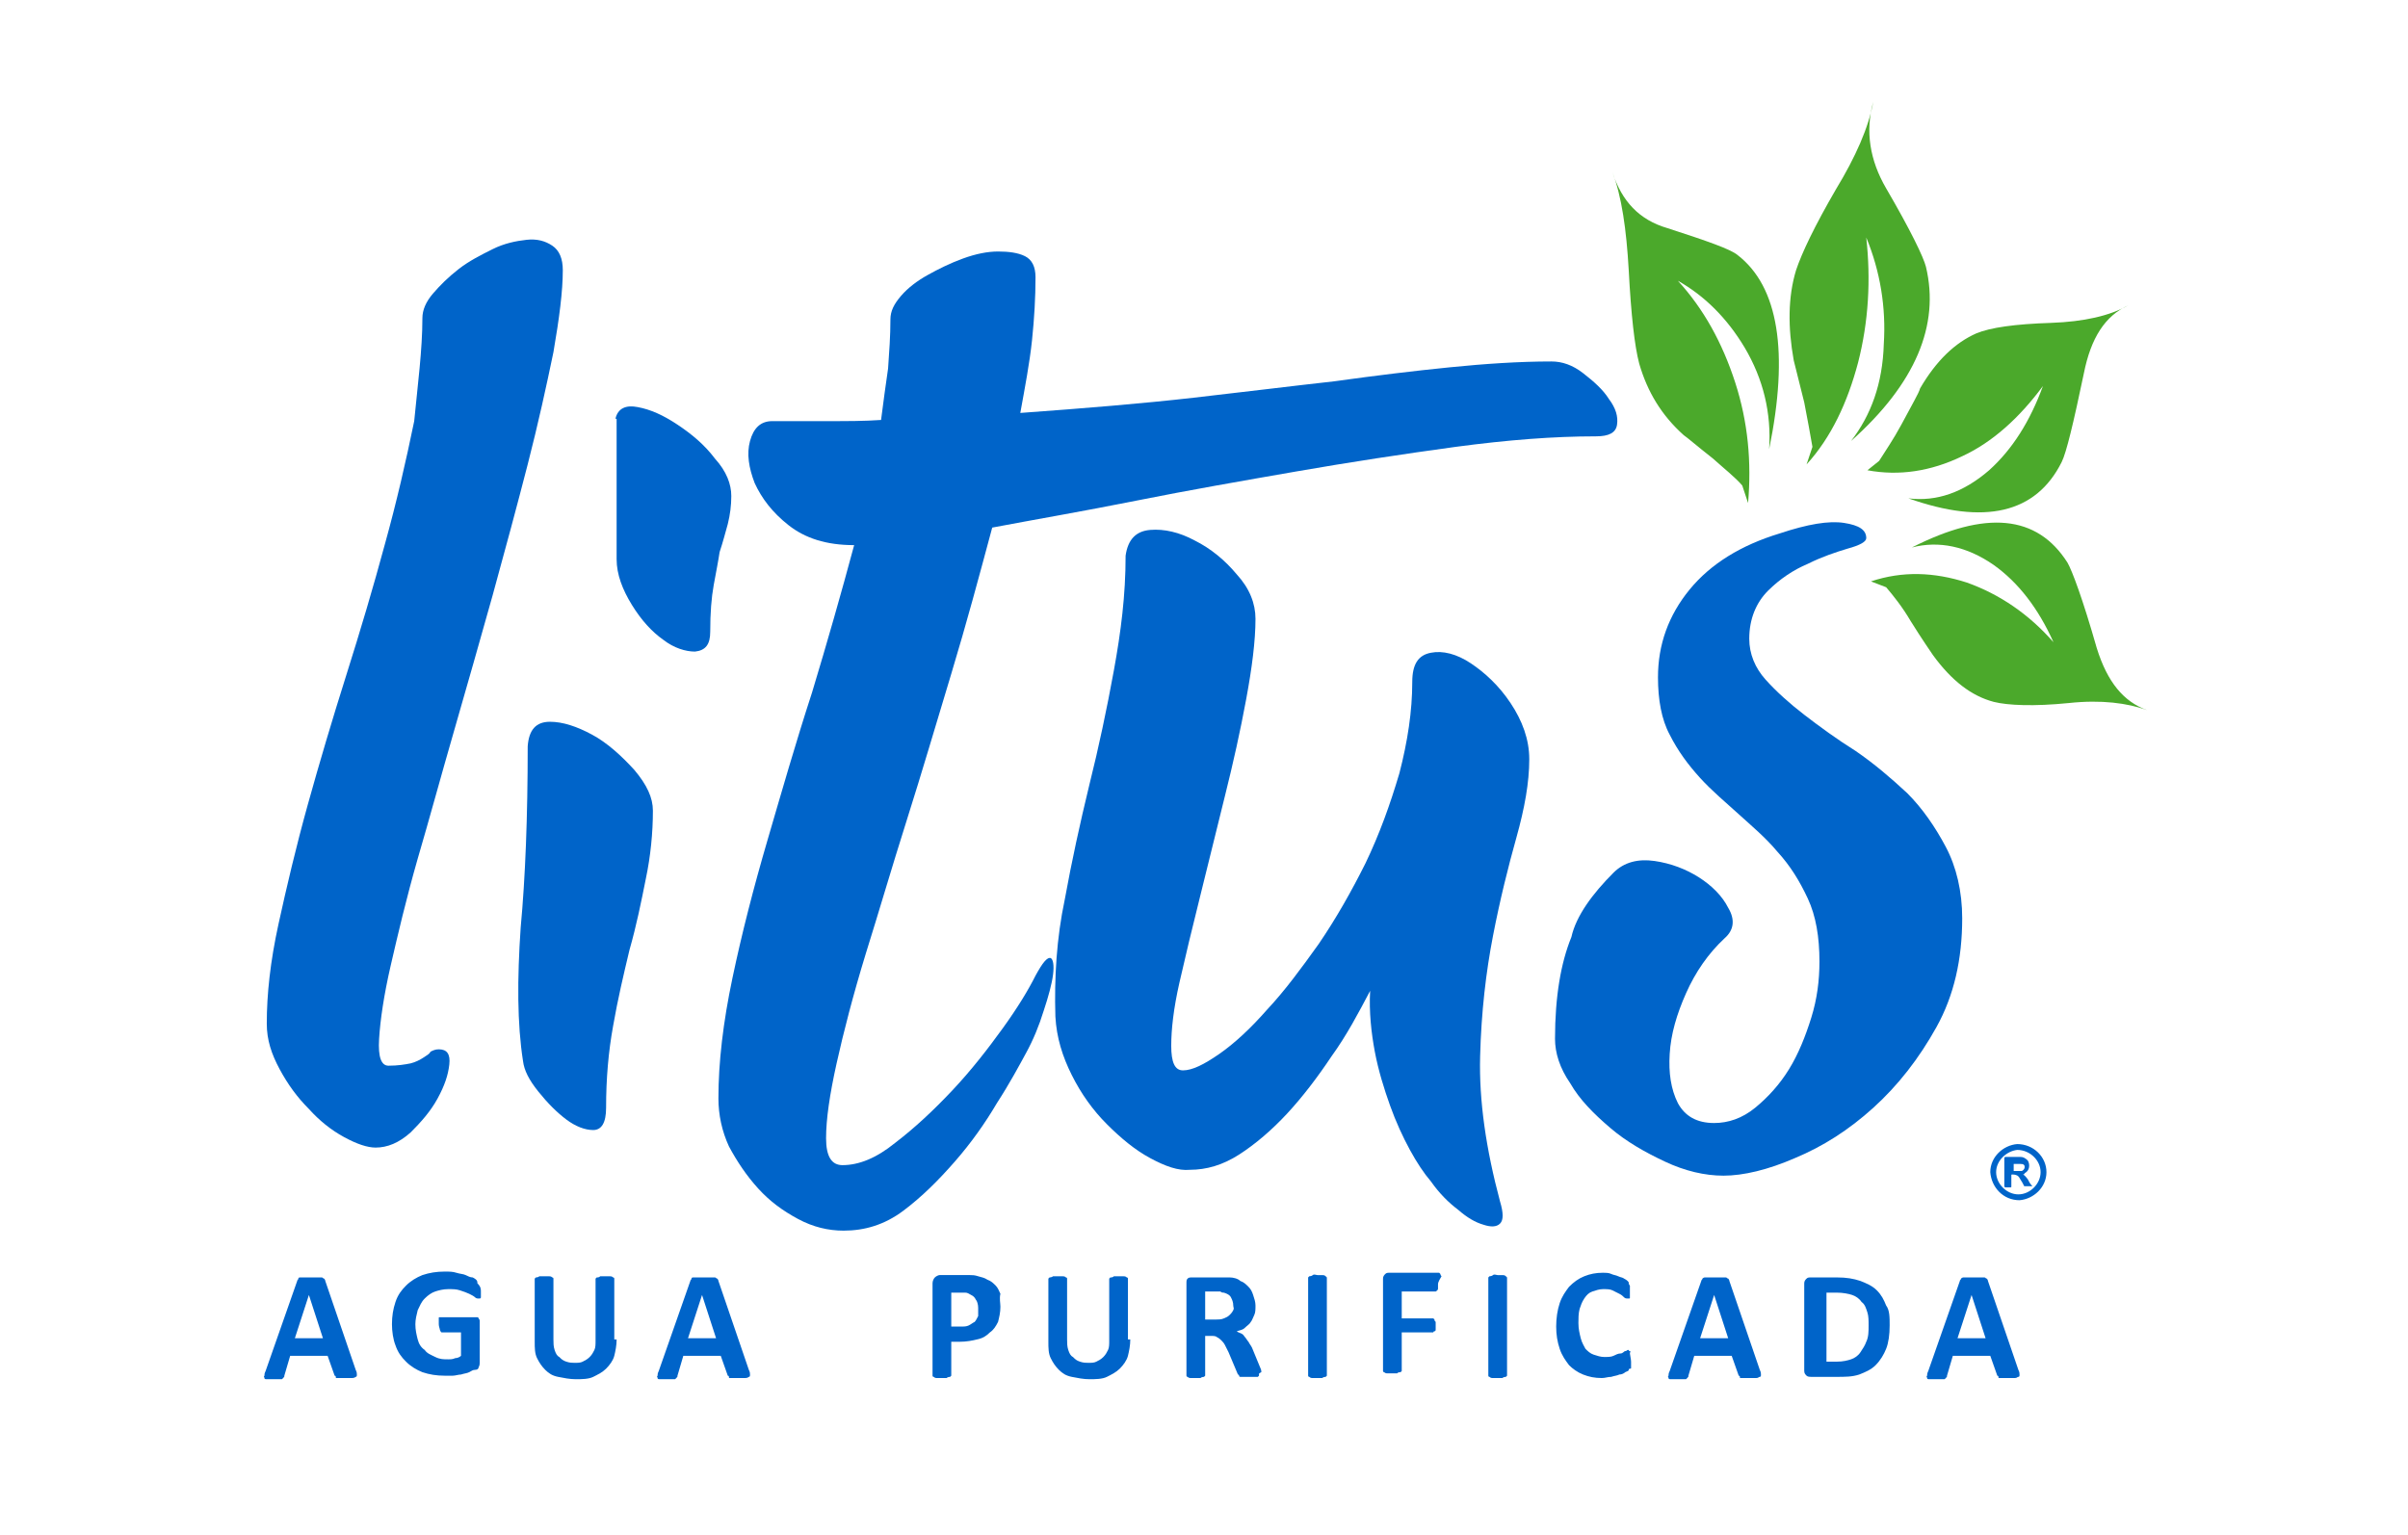
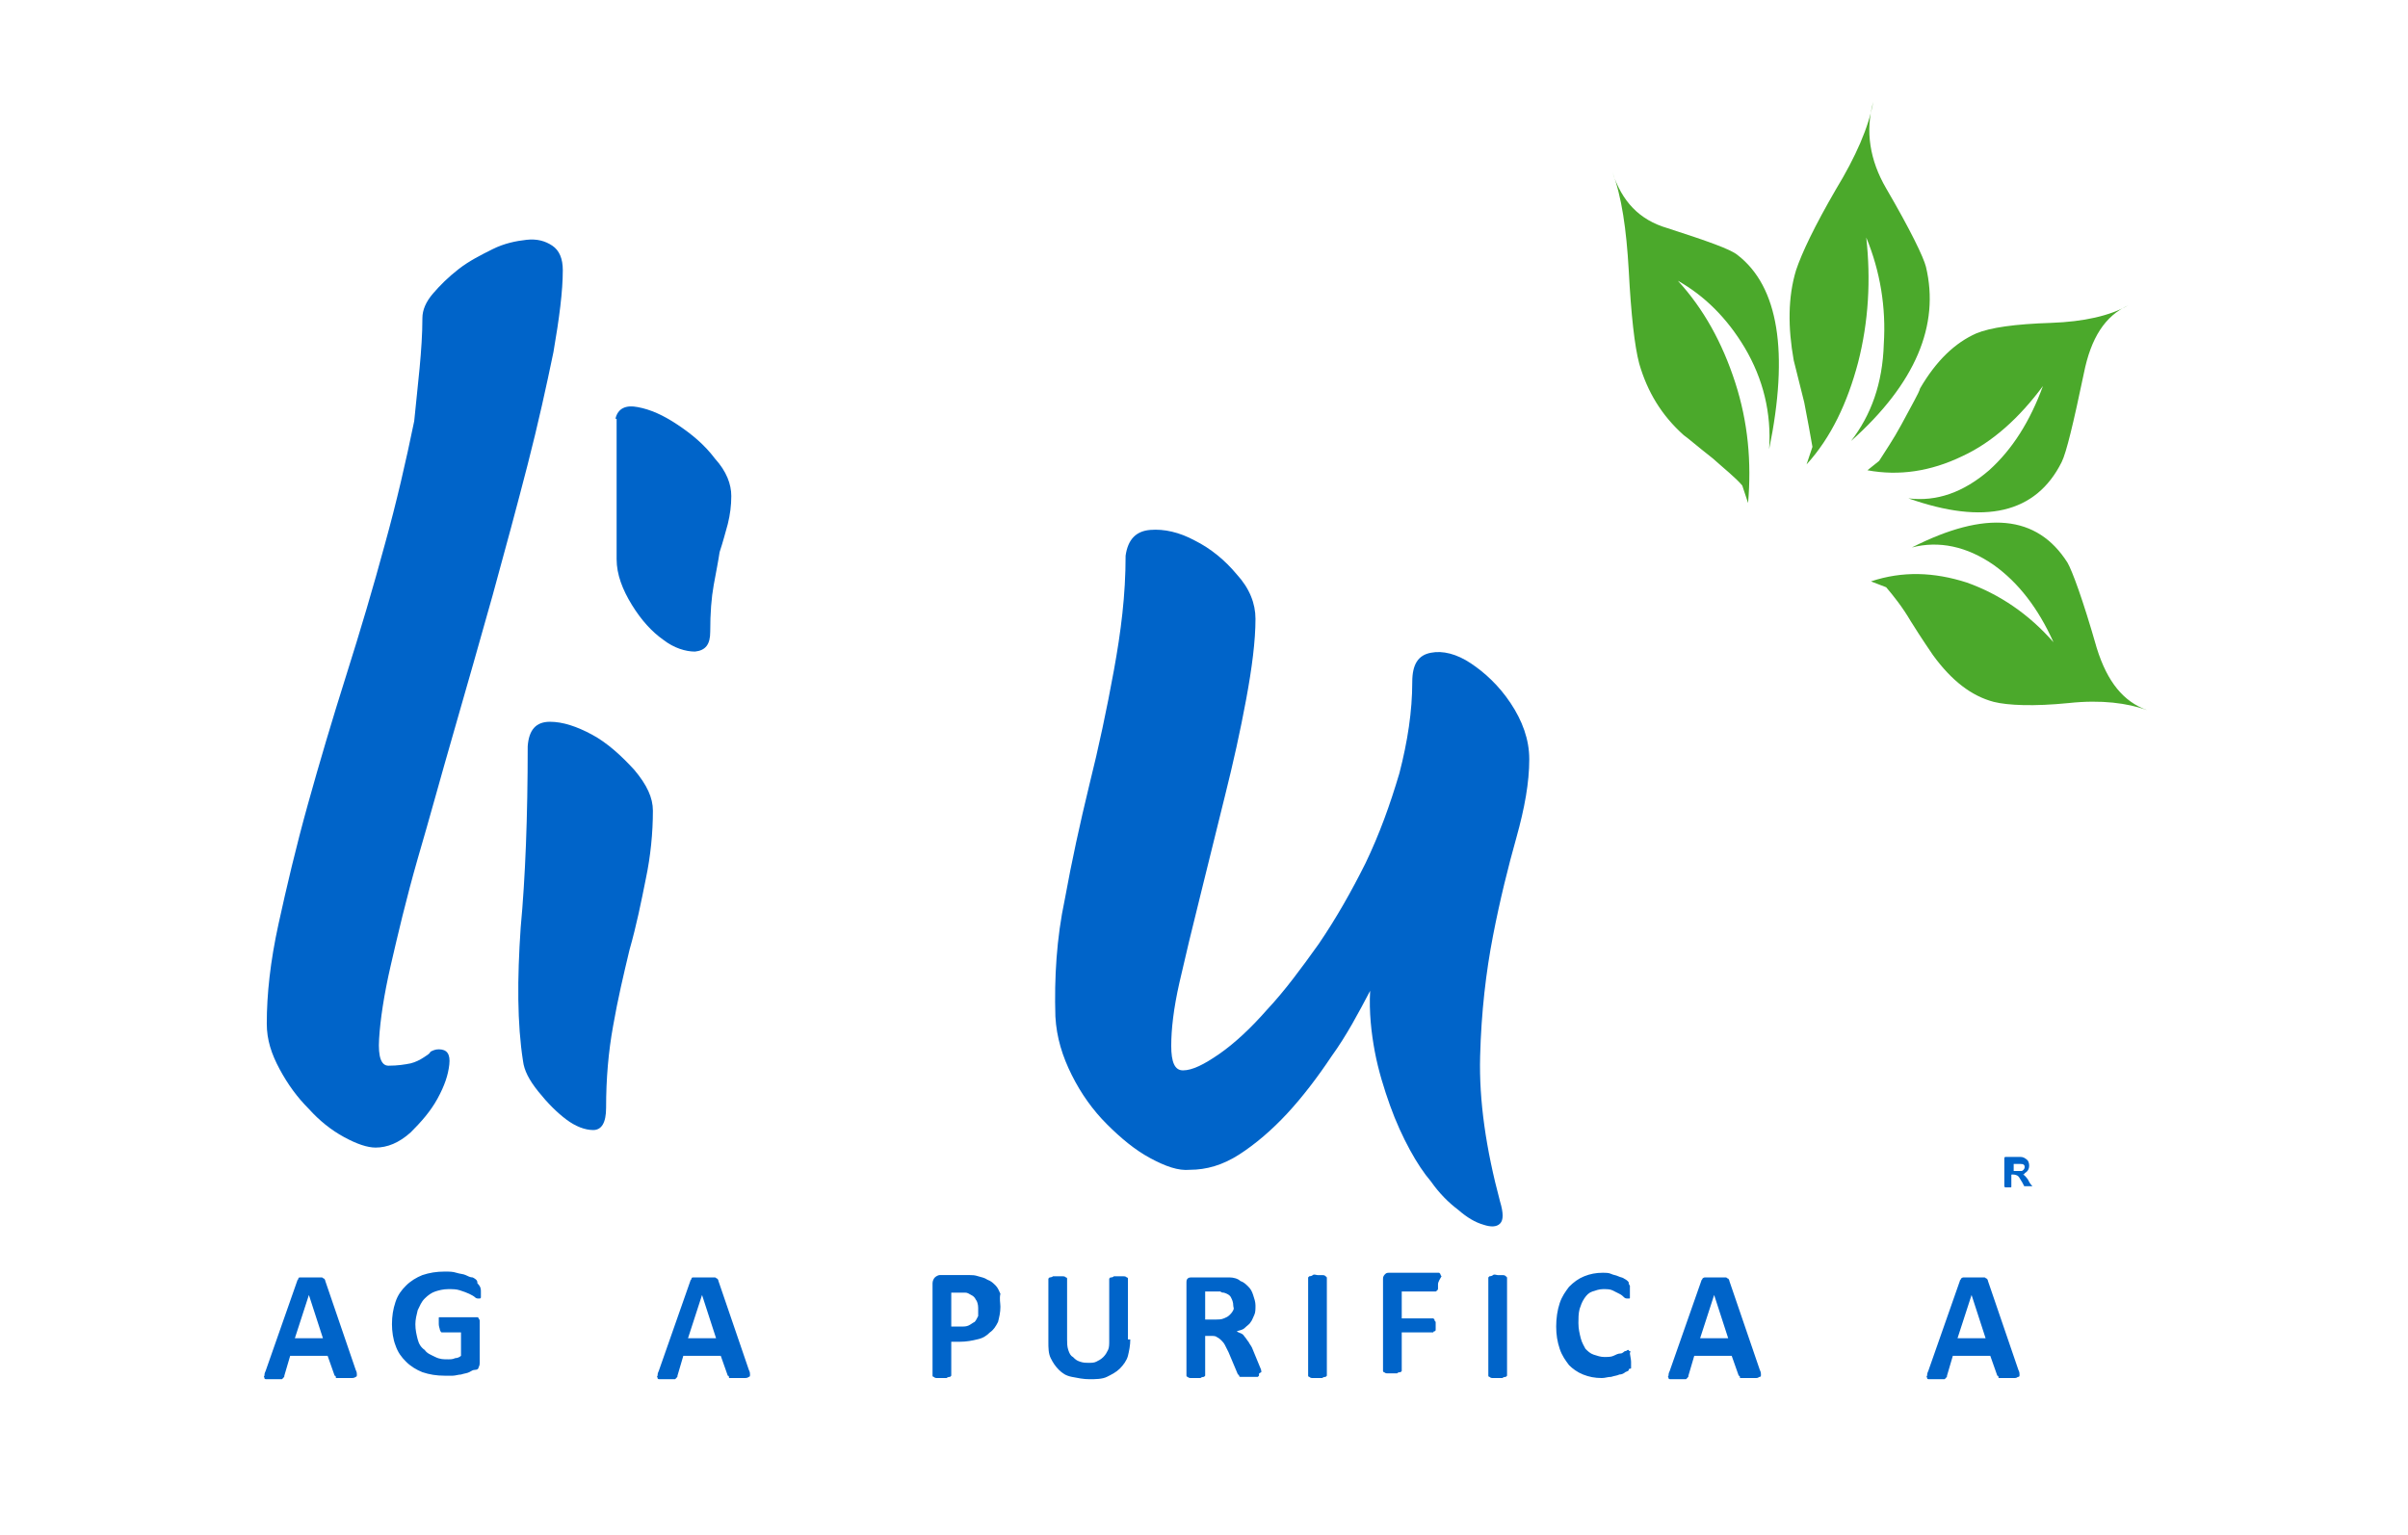
<svg xmlns="http://www.w3.org/2000/svg" id="Capa_1" x="0px" y="0px" viewBox="0 0 205.8 131.2" style="enable-background:new 0 0 205.8 131.2;" xml:space="preserve">
  <style type="text/css">	.st0{fill:#0064C9;}	.st1{fill:#4BA92B;}</style>
  <g>
    <g>
      <g>
        <g>
          <path class="st0" d="M36.1,27.2c0-0.7,0.3-1.4,0.9-2.1c0.6-0.7,1.3-1.4,2.2-2.1c0.9-0.7,1.9-1.2,2.9-1.7s2-0.7,2.9-0.8     s1.6,0.1,2.2,0.5c0.6,0.4,0.9,1.1,0.9,2.1c0,1.8-0.3,4.1-0.8,7c-0.6,2.9-1.3,6.1-2.2,9.6s-1.9,7.2-3,11.2     c-1.1,3.9-2.2,7.8-3.3,11.6c-1.1,3.8-2.1,7.5-3.1,10.9c-1,3.5-1.7,6.5-2.3,9.1c-0.6,2.6-0.9,4.7-1,6.3c-0.1,1.6,0.2,2.3,0.8,2.3     c0.8,0,1.4-0.1,1.9-0.2c0.4-0.1,0.8-0.3,1.1-0.5s0.5-0.3,0.6-0.5c0.2-0.1,0.4-0.2,0.7-0.2c0.7,0,1,0.4,0.9,1.3s-0.4,1.8-1,2.9     s-1.4,2-2.3,2.9c-1,0.9-2,1.3-3,1.3c-0.7,0-1.6-0.3-2.7-0.9s-2.1-1.4-3-2.4c-1-1-1.8-2.1-2.5-3.4s-1.1-2.5-1.1-3.9     c0-2.5,0.3-5.3,1-8.5s1.5-6.6,2.5-10.2c1-3.6,2.1-7.3,3.3-11.1c1.2-3.8,2.3-7.5,3.3-11.2c1-3.6,1.8-7.1,2.5-10.5     C35.7,32.9,36.1,29.9,36.1,27.2z" />
          <path class="st0" d="M45.1,63.8c0.1-1.4,0.7-2.1,1.9-2.1c1.1,0,2.3,0.4,3.6,1.1c1.3,0.7,2.5,1.8,3.6,3c1.1,1.3,1.6,2.4,1.6,3.5     c0,1.9-0.2,3.9-0.6,5.8c-0.4,2-0.8,4-1.4,6.1c-0.5,2.1-1,4.2-1.4,6.5c-0.4,2.2-0.6,4.5-0.6,7c0,1.3-0.4,1.9-1.1,1.9     c-0.7,0-1.5-0.3-2.3-0.9s-1.6-1.4-2.4-2.4c-0.8-1-1.2-1.8-1.3-2.6c-0.5-3.2-0.5-7-0.2-11.4C44.9,75,45.1,69.8,45.1,63.8z      M52.6,35.8c0.2-0.9,0.9-1.2,1.9-1c1.1,0.2,2.2,0.7,3.4,1.5s2.3,1.7,3.2,2.9c1,1.1,1.4,2.2,1.4,3.2c0,0.8-0.1,1.6-0.3,2.4     c-0.2,0.7-0.4,1.5-0.7,2.4c-0.1,0.7-0.3,1.7-0.5,2.8s-0.3,2.4-0.3,4c0,1.1-0.4,1.6-1.3,1.7c-0.8,0-1.8-0.3-2.7-1     c-1-0.7-1.9-1.7-2.7-3s-1.3-2.6-1.3-3.9v-12H52.6z" />
-           <path class="st0" d="M66,36c1.6,0,3.2,0,4.8,0c1.6,0,3.1,0,4.5-0.1c0.2-1.6,0.4-3,0.6-4.4c0.1-1.4,0.2-2.8,0.2-4.2     c0-0.7,0.3-1.3,0.9-2s1.4-1.3,2.3-1.8s1.9-1,3-1.4s2.1-0.6,3-0.6s1.7,0.1,2.3,0.4c0.6,0.3,0.9,0.9,0.9,1.8     c0,1.7-0.1,3.5-0.3,5.4c-0.2,1.9-0.6,4-1,6.2c5.5-0.4,10.4-0.8,14.8-1.3s8.4-1,12-1.4c3.6-0.5,6.9-0.9,9.9-1.2     c3-0.3,5.9-0.5,8.7-0.5c0.9,0,1.8,0.3,2.7,1s1.7,1.4,2.2,2.2c0.6,0.8,0.8,1.5,0.7,2.2s-0.7,1-1.8,1c-3.6,0-7.5,0.3-12,0.9     c-4.4,0.6-9,1.3-13.6,2.1s-9.2,1.6-13.7,2.5s-8.6,1.6-12.3,2.3c-1.1,4.1-2.2,8.2-3.5,12.5s-2.5,8.4-3.8,12.5     c-1.3,4.1-2.4,7.9-3.5,11.4c-1.1,3.6-1.9,6.7-2.5,9.4c-0.6,2.7-0.9,4.8-0.9,6.4s0.5,2.3,1.4,2.3c1.4,0,2.9-0.6,4.5-1.9     c1.7-1.3,3.3-2.8,4.9-4.5s3-3.5,4.3-5.3s2.2-3.3,2.8-4.5c0.6-1.1,1-1.6,1.3-1.5c0.2,0.1,0.3,0.6,0.2,1.4     c-0.1,0.8-0.4,1.9-0.8,3.1c-0.4,1.3-0.9,2.5-1.5,3.6s-1.4,2.6-2.5,4.3c-1,1.7-2.2,3.4-3.6,5s-2.8,3-4.4,4.2s-3.3,1.7-5.1,1.7     c-1.3,0-2.6-0.3-3.9-1c-1.3-0.7-2.4-1.5-3.4-2.6c-1-1.1-1.8-2.3-2.5-3.6c-0.6-1.3-0.9-2.7-0.9-4.1c0-3.1,0.4-6.5,1.2-10.3     s1.8-7.7,3-11.8c1.2-4.1,2.4-8.3,3.8-12.6c1.3-4.3,2.5-8.5,3.6-12.6c-2.4,0-4.2-0.6-5.6-1.7c-1.4-1.1-2.3-2.3-2.9-3.6     c-0.5-1.3-0.7-2.5-0.4-3.6C64.4,36.6,65,36,66,36z" />
          <path class="st0" d="M96.2,47.5c0.2-1.4,0.9-2.1,2.1-2.2c1.2-0.1,2.5,0.2,3.8,0.9c1.4,0.7,2.6,1.7,3.6,2.9     c1.1,1.2,1.6,2.5,1.6,3.8c0,1.9-0.3,4.2-0.8,6.9s-1.1,5.4-1.8,8.2c-0.7,2.8-1.4,5.7-2.1,8.5s-1.3,5.3-1.8,7.5s-0.7,4-0.7,5.4     s0.3,2.1,1,2.1c0.8,0,1.8-0.5,3.1-1.4c1.3-0.9,2.7-2.2,4.1-3.8c1.5-1.6,2.9-3.5,4.4-5.6c1.5-2.2,2.8-4.5,4-6.9     c1.2-2.5,2.1-5,2.9-7.7c0.7-2.7,1.1-5.3,1.1-7.8c0-1.5,0.5-2.3,1.6-2.5c1-0.2,2.2,0.1,3.4,0.9c1.2,0.8,2.4,1.9,3.4,3.4     s1.6,3.1,1.6,4.8c0,2-0.4,4.2-1.1,6.7s-1.4,5.3-2,8.4s-1,6.5-1.1,10.3s0.5,7.9,1.7,12.4c0.3,1,0.3,1.6,0,1.9s-0.8,0.3-1.4,0.1     c-0.7-0.2-1.4-0.6-2.2-1.3c-0.8-0.6-1.6-1.4-2.3-2.4c-0.6-0.7-1.2-1.6-1.8-2.7c-0.6-1.1-1.2-2.4-1.7-3.8s-1-3-1.3-4.6     s-0.5-3.4-0.4-5.2c-1,1.9-2,3.8-3.3,5.6c-1.2,1.8-2.5,3.5-3.8,4.9s-2.7,2.6-4.1,3.5s-2.8,1.3-4.2,1.3c-1,0.1-2.1-0.3-3.4-1     s-2.5-1.7-3.7-2.9c-1.2-1.2-2.2-2.6-3-4.2s-1.3-3.2-1.4-5c-0.1-3.3,0.1-6.7,0.8-10c0.6-3.3,1.3-6.5,2.1-9.8     c0.8-3.2,1.5-6.5,2.1-9.8S96.2,50.9,96.2,47.5z" />
-           <path class="st0" d="M137.9,74.6c0.9-0.9,2.1-1.2,3.5-1s2.7,0.7,3.8,1.4c1.1,0.7,2,1.6,2.5,2.6c0.6,1,0.5,1.9-0.3,2.6     c-1.4,1.3-2.5,2.9-3.3,4.7c-0.8,1.8-1.3,3.5-1.4,5.2c-0.1,1.6,0.1,3,0.7,4.2c0.6,1.1,1.6,1.7,3.1,1.7c1.2,0,2.4-0.4,3.5-1.3     s2.1-2,2.9-3.3c0.8-1.3,1.4-2.8,1.9-4.4s0.7-3.2,0.7-4.8c0-2.1-0.3-3.9-1-5.4s-1.5-2.8-2.6-4c-1-1.2-2.2-2.2-3.3-3.2     s-2.3-2-3.3-3.1s-1.9-2.3-2.6-3.7c-0.7-1.3-1-3-1-4.9c0-2.8,0.9-5.3,2.7-7.5s4.4-3.8,7.7-4.8c2.4-0.8,4.2-1.1,5.5-0.9     c1.3,0.2,1.9,0.6,1.9,1.3c0,0.3-0.5,0.6-1.6,0.9c-1,0.3-2.2,0.7-3.4,1.3c-1.2,0.5-2.4,1.3-3.4,2.3s-1.6,2.4-1.6,4.1     c0,1.3,0.5,2.5,1.4,3.5s2,2,3.3,3s2.8,2.1,4.4,3.1c1.6,1.1,3,2.3,4.4,3.6c1.3,1.3,2.4,2.9,3.3,4.6c0.9,1.7,1.4,3.8,1.4,6.1     c0,3.5-0.7,6.6-2.2,9.3c-1.5,2.7-3.3,5-5.4,6.9c-2.1,1.9-4.3,3.3-6.7,4.3c-2.3,1-4.4,1.5-6.1,1.5c-1.6,0-3.3-0.4-5-1.2     c-1.7-0.8-3.3-1.7-4.7-2.9c-1.4-1.2-2.6-2.4-3.4-3.8c-0.9-1.3-1.3-2.6-1.3-3.8c0-3.6,0.5-6.5,1.4-8.7     C134.7,78.3,136.1,76.4,137.9,74.6z" />
        </g>
        <g>
          <path class="st1" d="M148.9,41.5c-0.6-0.7-1.5-1.4-2.5-2.3c-1.4-1.1-2.2-1.8-2.5-2c-1.9-1.7-3.1-3.7-3.8-6.1     c-0.4-1.5-0.7-4.2-0.9-8c-0.2-3.5-0.6-6.3-1.4-8.4c0.8,2.5,2.3,4.1,4.7,4.8c3.4,1.1,5.4,1.8,6,2.3c3.5,2.7,4.4,8.3,2.7,16.6     c0.2-3.1-0.5-6-2.1-8.7c-1.5-2.5-3.4-4.4-5.7-5.7c2.2,2.4,3.8,5.3,4.9,8.7c1.1,3.4,1.4,6.8,1.1,10.3L148.9,41.5z M154.9,38.2     c-0.2-1.1-0.4-2.3-0.7-3.8c-0.5-2-0.8-3.2-0.9-3.6c-0.5-2.8-0.5-5.4,0.2-7.7c0.5-1.5,1.6-3.8,3.4-6.9c1.7-2.8,2.8-5.3,3.2-7.5     c-0.7,2.5-0.3,5,1.1,7.4c2.1,3.6,3.2,5.9,3.4,6.7c1.2,5-0.9,10-6.4,14.9c1.7-2.2,2.7-4.9,2.8-8.3c0.2-3.1-0.3-6.2-1.5-9.1     c0.4,3.6,0.2,7.2-0.7,10.7c-0.9,3.4-2.3,6.4-4.4,8.7L154.9,38.2z M160.6,39.4c0.5-0.8,1.2-1.8,1.9-3.1c0.9-1.7,1.5-2.7,1.6-3.1     c1.4-2.4,3-3.9,4.8-4.7c1.2-0.5,3.3-0.8,6.4-0.9c2.8-0.1,5-0.6,6.6-1.5c-2,0.9-3.2,2.8-3.8,5.8c-0.9,4.3-1.5,6.8-1.9,7.6     c-2.2,4.4-6.6,5.4-13.1,3.1c2.4,0.3,4.7-0.5,6.9-2.4c2-1.8,3.5-4.2,4.6-7.2c-2,2.7-4.3,4.8-6.9,6c-2.7,1.3-5.4,1.7-8.1,1.2     L160.6,39.4z M161.2,50.2c0.6,0.7,1.4,1.7,2.1,2.9c1,1.6,1.7,2.6,1.9,2.9c1.6,2.2,3.3,3.5,5.2,4c1.2,0.3,3.4,0.4,6.4,0.1     c2.8-0.3,5,0,6.7,0.6c-2-0.7-3.4-2.4-4.3-5.3c-1.2-4.2-2.1-6.6-2.5-7.3c-2.6-4.1-7-4.5-13.3-1.3c2.3-0.6,4.7-0.1,7,1.5     c2.1,1.5,3.8,3.7,5.1,6.6c-2.1-2.4-4.6-4.1-7.4-5.1c-2.8-0.9-5.5-1-8.2-0.1L161.2,50.2z" />
        </g>
      </g>
    </g>
    <g>
-       <path class="st0" d="M174.9,100.2c0,1.3-1.1,2.3-2.3,2.4c-1.4,0-2.4-1.1-2.5-2.4c0-1.3,1.1-2.3,2.3-2.4   C173.8,97.8,174.9,98.9,174.9,100.2z M170.6,100.2c0,1,0.9,1.9,1.9,1.9c1,0,1.9-0.9,1.9-1.9c0-1-0.9-1.9-2-1.9   C171.5,98.4,170.6,99.2,170.6,100.2z" />
      <path class="st0" d="M172.9,100.4C172.9,100.4,172.9,100.4,172.9,100.4c0.2,0.1,0.3,0.3,0.4,0.4c0.1,0.2,0.2,0.4,0.4,0.6   c0,0,0,0,0,0c0,0,0,0-0.1,0c-0.2,0-0.3,0-0.5,0c0,0-0.1,0-0.1,0c-0.1-0.2-0.2-0.4-0.4-0.7c-0.1-0.2-0.3-0.3-0.6-0.3   c-0.1,0-0.1,0-0.1,0.1c0,0.3,0,0.6,0,0.9c0,0.1,0,0.1-0.1,0.1c-0.1,0-0.3,0-0.4,0c0,0-0.1,0-0.1-0.1c0-0.8,0-1.6,0-2.4   c0,0,0-0.1,0.1-0.1c0.4,0,0.9,0,1.3,0c0.2,0,0.4,0.1,0.6,0.3c0.2,0.3,0.2,0.9-0.3,1.1C173.1,100.3,173,100.4,172.9,100.4z    M172.4,100.1c0.1,0,0.2,0,0.4,0c0.2-0.1,0.3-0.3,0.2-0.5c-0.1-0.1-0.2-0.1-0.3-0.1c-0.2,0-0.4,0-0.6,0c0,0,0,0,0,0   c0,0.2,0,0.4,0,0.6c0,0,0,0,0,0C172.2,100.1,172.3,100.1,172.4,100.1z" />
    </g>
    <g>
      <path class="st0" d="M30.4,117.1c0.1,0.2,0.1,0.3,0.1,0.4s0,0.2-0.1,0.2c0,0-0.1,0.1-0.3,0.1c-0.1,0-0.3,0-0.5,0   c-0.2,0-0.4,0-0.5,0s-0.2,0-0.3,0c-0.1,0-0.1,0-0.1-0.1c0,0,0-0.1-0.1-0.1l-0.6-1.7h-3.2l-0.5,1.7c0,0.1,0,0.1-0.1,0.2   c0,0-0.1,0.1-0.1,0.1s-0.2,0-0.3,0c-0.1,0-0.3,0-0.5,0c-0.2,0-0.4,0-0.5,0c-0.1,0-0.2,0-0.2-0.1c0-0.1-0.1-0.1,0-0.2   c0-0.1,0-0.2,0.1-0.4l2.7-7.7c0-0.1,0.1-0.1,0.1-0.2s0.1-0.1,0.2-0.1c0.1,0,0.2,0,0.3,0s0.3,0,0.5,0c0.3,0,0.5,0,0.6,0   s0.3,0,0.4,0s0.1,0.1,0.2,0.1c0,0,0.1,0.1,0.1,0.2L30.4,117.1z M26.4,110.7L26.4,110.7l-1.2,3.7h2.4L26.4,110.7z" />
      <path class="st0" d="M41.1,110.4c0,0.1,0,0.2,0,0.3c0,0.1,0,0.2,0,0.2s0,0.1-0.1,0.1s-0.1,0-0.1,0c-0.1,0-0.2,0-0.3-0.1   s-0.3-0.2-0.5-0.3c-0.2-0.1-0.5-0.2-0.8-0.3c-0.3-0.1-0.6-0.1-1-0.1c-0.4,0-0.8,0.1-1.1,0.2s-0.6,0.3-0.9,0.6s-0.4,0.6-0.6,1   c-0.1,0.4-0.2,0.8-0.2,1.2c0,0.5,0.1,0.9,0.2,1.3c0.1,0.4,0.3,0.7,0.6,0.9c0.2,0.3,0.5,0.4,0.9,0.6s0.7,0.2,1.1,0.2   c0.2,0,0.4,0,0.6-0.1c0.2,0,0.4-0.1,0.5-0.2v-2h-1.6c-0.1,0-0.1,0-0.2-0.2c0-0.1-0.1-0.3-0.1-0.5c0-0.1,0-0.2,0-0.3   c0-0.1,0-0.2,0-0.2c0-0.1,0-0.1,0.1-0.1c0,0,0.1,0,0.1,0h2.9c0.1,0,0.1,0,0.2,0s0.1,0.1,0.1,0.1c0,0,0.1,0.1,0.1,0.2   c0,0.1,0,0.1,0,0.2v3.4c0,0.1,0,0.2-0.1,0.4c0,0.1-0.1,0.2-0.3,0.2s-0.3,0.1-0.5,0.2s-0.4,0.1-0.7,0.2c-0.2,0-0.5,0.1-0.7,0.1   c-0.2,0-0.5,0-0.7,0c-0.7,0-1.3-0.1-1.9-0.3c-0.5-0.2-1-0.5-1.4-0.9s-0.7-0.8-0.9-1.4c-0.2-0.5-0.3-1.2-0.3-1.8   c0-0.7,0.1-1.3,0.3-1.9c0.2-0.6,0.5-1,0.9-1.4c0.4-0.4,0.9-0.7,1.4-0.9c0.6-0.2,1.2-0.3,1.9-0.3c0.4,0,0.7,0,1,0.1   c0.3,0.1,0.6,0.1,0.8,0.2s0.4,0.2,0.6,0.2c0.2,0.1,0.3,0.2,0.3,0.2c0.1,0.1,0.1,0.2,0.1,0.3C41.1,110,41.1,110.2,41.1,110.4z" />
-       <path class="st0" d="M52.7,114.5c0,0.5-0.1,1-0.2,1.4s-0.4,0.8-0.7,1.1c-0.3,0.3-0.7,0.5-1.1,0.7s-1,0.2-1.5,0.2   c-0.5,0-1-0.1-1.5-0.2s-0.8-0.3-1.1-0.6c-0.3-0.3-0.5-0.6-0.7-1c-0.2-0.4-0.2-0.9-0.2-1.4v-5.3c0,0,0-0.1,0-0.1   c0,0,0.1-0.1,0.1-0.1s0.2,0,0.3-0.1c0.1,0,0.3,0,0.4,0c0.2,0,0.3,0,0.4,0c0.1,0,0.2,0,0.3,0.1c0.1,0,0.1,0.1,0.1,0.1   c0,0,0,0.1,0,0.1v5.1c0,0.3,0,0.6,0.1,0.9s0.2,0.5,0.4,0.6c0.2,0.2,0.3,0.3,0.6,0.4s0.5,0.1,0.7,0.1c0.3,0,0.5,0,0.7-0.1   c0.2-0.1,0.4-0.2,0.6-0.4c0.2-0.2,0.3-0.4,0.4-0.6c0.1-0.2,0.1-0.5,0.1-0.8v-5.2c0,0,0-0.1,0-0.1c0,0,0.1-0.1,0.1-0.1   c0.1,0,0.2,0,0.3-0.1c0.1,0,0.3,0,0.4,0c0.2,0,0.3,0,0.4,0c0.1,0,0.2,0,0.3,0.1c0.1,0,0.1,0.1,0.1,0.1c0,0,0,0.1,0,0.1V114.5z" />
      <path class="st0" d="M64,117.1c0.1,0.2,0.1,0.3,0.1,0.4s0,0.2-0.1,0.2c0,0-0.1,0.1-0.3,0.1c-0.1,0-0.3,0-0.5,0c-0.2,0-0.4,0-0.5,0   s-0.2,0-0.3,0c-0.1,0-0.1,0-0.1-0.1c0,0,0-0.1-0.1-0.1l-0.6-1.7h-3.2l-0.5,1.7c0,0.1,0,0.1-0.1,0.2c0,0-0.1,0.1-0.1,0.1   s-0.2,0-0.3,0c-0.1,0-0.3,0-0.5,0c-0.2,0-0.4,0-0.5,0c-0.1,0-0.2,0-0.2-0.1c0-0.1-0.1-0.1,0-0.2c0-0.1,0-0.2,0.1-0.4l2.7-7.7   c0-0.1,0.1-0.1,0.1-0.2s0.1-0.1,0.2-0.1c0.1,0,0.2,0,0.3,0s0.3,0,0.5,0c0.3,0,0.5,0,0.6,0s0.3,0,0.4,0s0.1,0.1,0.2,0.1   c0,0,0.1,0.1,0.1,0.2L64,117.1z M60,110.7L60,110.7l-1.2,3.7h2.4L60,110.7z" />
      <path class="st0" d="M85.5,111.7c0,0.5-0.1,0.9-0.2,1.3c-0.2,0.4-0.4,0.7-0.7,0.9c-0.3,0.3-0.6,0.5-1.1,0.6   c-0.4,0.1-0.9,0.2-1.5,0.2h-0.7v2.8c0,0,0,0.1,0,0.1c0,0-0.1,0.1-0.1,0.1s-0.2,0-0.3,0.1c-0.1,0-0.3,0-0.4,0c-0.2,0-0.3,0-0.4,0   c-0.1,0-0.2,0-0.3-0.1c-0.1,0-0.1-0.1-0.1-0.1c0,0,0-0.1,0-0.1v-7.8c0-0.2,0.1-0.4,0.2-0.5c0.1-0.1,0.3-0.2,0.4-0.2h2   c0.2,0,0.4,0,0.6,0c0.2,0,0.4,0,0.7,0.1s0.5,0.1,0.8,0.3c0.3,0.1,0.5,0.3,0.7,0.5c0.2,0.2,0.3,0.5,0.4,0.7   C85.4,111,85.5,111.4,85.5,111.7z M83.6,111.8c0-0.3-0.1-0.6-0.2-0.7c-0.1-0.2-0.2-0.3-0.4-0.4c-0.2-0.1-0.3-0.2-0.5-0.2   c-0.2,0-0.3,0-0.5,0h-0.7v2.9h0.8c0.3,0,0.5,0,0.7-0.1c0.2-0.1,0.3-0.2,0.5-0.3c0.1-0.1,0.2-0.3,0.3-0.5   C83.6,112.3,83.6,112.1,83.6,111.8z" />
      <path class="st0" d="M96.6,114.5c0,0.5-0.1,1-0.2,1.4s-0.4,0.8-0.7,1.1c-0.3,0.3-0.7,0.5-1.1,0.7s-1,0.2-1.5,0.2   c-0.5,0-1-0.1-1.5-0.2s-0.8-0.3-1.1-0.6c-0.3-0.3-0.5-0.6-0.7-1c-0.2-0.4-0.2-0.9-0.2-1.4v-5.3c0,0,0-0.1,0-0.1   c0,0,0.1-0.1,0.1-0.1s0.2,0,0.3-0.1c0.1,0,0.3,0,0.4,0c0.2,0,0.3,0,0.4,0c0.1,0,0.2,0,0.3,0.1c0.1,0,0.1,0.1,0.1,0.1   c0,0,0,0.1,0,0.1v5.1c0,0.3,0,0.6,0.1,0.9s0.2,0.5,0.4,0.6c0.2,0.2,0.3,0.3,0.6,0.4s0.5,0.1,0.7,0.1c0.3,0,0.5,0,0.7-0.1   c0.2-0.1,0.4-0.2,0.6-0.4c0.2-0.2,0.3-0.4,0.4-0.6c0.1-0.2,0.1-0.5,0.1-0.8v-5.2c0,0,0-0.1,0-0.1c0,0,0.1-0.1,0.1-0.1   c0.1,0,0.2,0,0.3-0.1c0.1,0,0.3,0,0.4,0c0.2,0,0.3,0,0.4,0c0.1,0,0.2,0,0.3,0.1c0.1,0,0.1,0.1,0.1,0.1c0,0,0,0.1,0,0.1V114.5z" />
      <path class="st0" d="M107.6,117.5c0,0,0,0.1,0,0.1s-0.1,0.1-0.1,0.1c-0.1,0-0.2,0-0.3,0s-0.3,0-0.5,0c-0.2,0-0.3,0-0.4,0   s-0.2,0-0.3,0s-0.1-0.1-0.1-0.1c0,0,0-0.1-0.1-0.1l-0.8-1.9c-0.1-0.2-0.2-0.4-0.3-0.6c-0.1-0.2-0.2-0.3-0.3-0.4   c-0.1-0.1-0.2-0.2-0.4-0.3c-0.1-0.1-0.3-0.1-0.5-0.1H103v3.3c0,0,0,0.1,0,0.1c0,0-0.1,0.1-0.1,0.1s-0.2,0-0.3,0.1   c-0.1,0-0.3,0-0.4,0c-0.2,0-0.3,0-0.4,0c-0.1,0-0.2,0-0.3-0.1c-0.1,0-0.1-0.1-0.1-0.1c0,0,0-0.1,0-0.1v-7.8c0-0.2,0-0.3,0.1-0.4   s0.2-0.1,0.4-0.1h2.2c0.2,0,0.4,0,0.6,0s0.3,0,0.4,0c0.3,0,0.7,0.1,0.9,0.3c0.3,0.1,0.5,0.3,0.7,0.5s0.3,0.4,0.4,0.7   s0.2,0.6,0.2,0.9c0,0.3,0,0.6-0.1,0.8c-0.1,0.2-0.2,0.5-0.3,0.6c-0.1,0.2-0.3,0.3-0.5,0.5s-0.4,0.2-0.7,0.3   c0.1,0.1,0.2,0.1,0.4,0.2s0.2,0.2,0.3,0.3c0.1,0.1,0.2,0.3,0.3,0.4c0.1,0.2,0.2,0.3,0.3,0.5l0.7,1.7c0.1,0.2,0.1,0.3,0.1,0.4   C107.6,117.4,107.6,117.4,107.6,117.5z M105.4,111.6c0-0.3-0.1-0.5-0.2-0.7c-0.1-0.2-0.3-0.3-0.6-0.4c-0.1,0-0.2,0-0.3-0.1   c-0.1,0-0.3,0-0.5,0H103v2.4h0.9c0.2,0,0.5,0,0.7-0.1c0.2-0.1,0.3-0.1,0.5-0.3c0.1-0.1,0.2-0.2,0.3-0.4S105.4,111.8,105.4,111.6z" />
      <path class="st0" d="M113.4,117.5c0,0,0,0.1,0,0.1c0,0-0.1,0.1-0.1,0.1s-0.2,0-0.3,0.1c-0.1,0-0.3,0-0.4,0c-0.2,0-0.3,0-0.4,0   c-0.1,0-0.2,0-0.3-0.1c-0.1,0-0.1-0.1-0.1-0.1c0,0,0-0.1,0-0.1v-8.2c0,0,0-0.1,0-0.1c0,0,0.1-0.1,0.1-0.1s0.2,0,0.3-0.1   s0.3,0,0.4,0c0.2,0,0.3,0,0.4,0c0.1,0,0.2,0,0.3,0.1s0.1,0.1,0.1,0.1c0,0,0,0.1,0,0.1V117.5z" />
      <path class="st0" d="M122.9,109.8c0,0.1,0,0.2,0,0.3c0,0.1,0,0.2-0.1,0.2c0,0.1-0.1,0.1-0.1,0.1c0,0-0.1,0-0.1,0h-2.8v2.3h2.6   c0,0,0.1,0,0.1,0c0,0,0.1,0.1,0.1,0.1c0,0.1,0,0.1,0.1,0.2c0,0.1,0,0.2,0,0.3s0,0.2,0,0.3s0,0.2-0.1,0.2s-0.1,0.1-0.1,0.1   c0,0-0.1,0-0.1,0h-2.6v3.2c0,0,0,0.1,0,0.1c0,0-0.1,0.1-0.1,0.1c-0.1,0-0.2,0-0.3,0.1c-0.1,0-0.3,0-0.4,0c-0.2,0-0.3,0-0.4,0   c-0.1,0-0.2,0-0.3-0.1c-0.1,0-0.1-0.1-0.1-0.1c0,0,0-0.1,0-0.1v-7.8c0-0.2,0.1-0.3,0.2-0.4c0.1-0.1,0.2-0.1,0.4-0.1h4.1   c0,0,0.1,0,0.1,0s0.1,0.1,0.1,0.1s0,0.1,0.1,0.2C122.9,109.6,122.9,109.7,122.9,109.8z" />
      <path class="st0" d="M128.8,117.5c0,0,0,0.1,0,0.1c0,0-0.1,0.1-0.1,0.1s-0.2,0-0.3,0.1c-0.1,0-0.3,0-0.4,0c-0.2,0-0.3,0-0.4,0   c-0.1,0-0.2,0-0.3-0.1c-0.1,0-0.1-0.1-0.1-0.1c0,0,0-0.1,0-0.1v-8.2c0,0,0-0.1,0-0.1c0,0,0.1-0.1,0.1-0.1s0.2,0,0.3-0.1   s0.3,0,0.4,0c0.2,0,0.3,0,0.4,0c0.1,0,0.2,0,0.3,0.1s0.1,0.1,0.1,0.1c0,0,0,0.1,0,0.1V117.5z" />
      <path class="st0" d="M139.4,116.4c0,0.1,0,0.2,0,0.3c0,0.1,0,0.1,0,0.2c0,0.1,0,0.1-0.1,0.1s-0.1,0.1-0.1,0.1   c0,0.1-0.1,0.1-0.3,0.2c-0.1,0.1-0.3,0.2-0.5,0.2c-0.2,0.1-0.4,0.1-0.7,0.2c-0.3,0-0.5,0.1-0.8,0.1c-0.6,0-1.1-0.1-1.6-0.3   c-0.5-0.2-0.9-0.5-1.2-0.8c-0.3-0.4-0.6-0.8-0.8-1.4s-0.3-1.2-0.3-1.9c0-0.7,0.1-1.4,0.3-2c0.2-0.6,0.5-1,0.8-1.4   c0.4-0.4,0.8-0.7,1.3-0.9c0.5-0.2,1-0.3,1.6-0.3c0.2,0,0.5,0,0.7,0.1s0.4,0.1,0.6,0.2c0.2,0.1,0.4,0.1,0.5,0.2   c0.2,0.1,0.3,0.2,0.3,0.2c0.1,0.1,0.1,0.1,0.1,0.2c0,0,0,0.1,0.1,0.2c0,0.1,0,0.1,0,0.2c0,0.1,0,0.2,0,0.3c0,0.1,0,0.2,0,0.3   c0,0.1,0,0.2,0,0.2c0,0.1,0,0.1-0.1,0.1c0,0-0.1,0-0.1,0c-0.1,0-0.2,0-0.3-0.1c-0.1-0.1-0.2-0.2-0.4-0.3s-0.4-0.2-0.6-0.3   c-0.2-0.1-0.5-0.1-0.8-0.1c-0.3,0-0.6,0.1-0.9,0.2c-0.3,0.1-0.5,0.3-0.7,0.6c-0.2,0.3-0.3,0.6-0.4,0.9c-0.1,0.4-0.1,0.8-0.1,1.2   c0,0.5,0.1,0.9,0.2,1.3c0.1,0.4,0.3,0.7,0.4,0.9c0.2,0.2,0.4,0.4,0.7,0.5c0.3,0.1,0.6,0.2,0.9,0.2c0.3,0,0.6,0,0.8-0.1   s0.4-0.2,0.6-0.2s0.3-0.2,0.4-0.2s0.2-0.1,0.2-0.1c0,0,0.1,0,0.1,0c0,0,0,0.1,0.1,0.1s0,0.1,0,0.2S139.4,116.2,139.4,116.4z" />
      <path class="st0" d="M150.4,117.1c0.1,0.2,0.1,0.3,0.1,0.4c0,0.1,0,0.2-0.1,0.2s-0.1,0.1-0.3,0.1c-0.1,0-0.3,0-0.5,0   c-0.2,0-0.4,0-0.5,0s-0.2,0-0.3,0c-0.1,0-0.1,0-0.1-0.1c0,0,0-0.1-0.1-0.1l-0.6-1.7h-3.2l-0.5,1.7c0,0.1,0,0.1-0.1,0.2   c0,0-0.1,0.1-0.1,0.1s-0.2,0-0.3,0c-0.1,0-0.3,0-0.5,0c-0.2,0-0.4,0-0.5,0c-0.1,0-0.2,0-0.2-0.1c0-0.1-0.1-0.1,0-0.2   c0-0.1,0-0.2,0.1-0.4l2.7-7.7c0-0.1,0.1-0.1,0.1-0.2c0,0,0.1-0.1,0.2-0.1s0.2,0,0.3,0c0.1,0,0.3,0,0.5,0c0.3,0,0.5,0,0.6,0   c0.2,0,0.3,0,0.4,0c0.1,0,0.1,0.1,0.2,0.1c0,0,0.1,0.1,0.1,0.2L150.4,117.1z M146.5,110.7L146.5,110.7l-1.2,3.7h2.4L146.5,110.7z" />
-       <path class="st0" d="M161.5,113.3c0,0.8-0.1,1.5-0.3,2s-0.5,1-0.9,1.4c-0.4,0.4-0.9,0.6-1.4,0.8c-0.6,0.2-1.2,0.2-2,0.2h-2.1   c-0.1,0-0.3,0-0.4-0.1c-0.1-0.1-0.2-0.2-0.2-0.4v-7.5c0-0.2,0.1-0.3,0.2-0.4c0.1-0.1,0.2-0.1,0.4-0.1h2.2c0.8,0,1.4,0.1,2,0.3   c0.5,0.2,1,0.4,1.4,0.8s0.6,0.8,0.8,1.3C161.5,112,161.5,112.6,161.5,113.3z M159.7,113.3c0-0.4,0-0.8-0.1-1.1s-0.2-0.7-0.5-0.9   c-0.2-0.3-0.5-0.5-0.8-0.6s-0.8-0.2-1.3-0.2h-0.9v5.9h0.9c0.5,0,0.9-0.1,1.2-0.2c0.3-0.1,0.6-0.3,0.8-0.6c0.2-0.3,0.4-0.6,0.5-0.9   C159.7,114.3,159.7,113.8,159.7,113.3z" />
      <path class="st0" d="M172.5,117.1c0.1,0.2,0.1,0.3,0.1,0.4c0,0.1,0,0.2-0.1,0.2s-0.1,0.1-0.3,0.1c-0.1,0-0.3,0-0.5,0   c-0.2,0-0.4,0-0.5,0s-0.2,0-0.3,0c-0.1,0-0.1,0-0.1-0.1c0,0,0-0.1-0.1-0.1l-0.6-1.7h-3.2l-0.5,1.7c0,0.1,0,0.1-0.1,0.2   c0,0-0.1,0.1-0.1,0.1s-0.2,0-0.3,0c-0.1,0-0.3,0-0.5,0c-0.2,0-0.4,0-0.5,0c-0.1,0-0.2,0-0.2-0.1c0-0.1-0.1-0.1,0-0.2   c0-0.1,0-0.2,0.1-0.4l2.7-7.7c0-0.1,0.1-0.1,0.1-0.2c0,0,0.1-0.1,0.2-0.1s0.2,0,0.3,0c0.1,0,0.3,0,0.5,0c0.3,0,0.5,0,0.6,0   c0.2,0,0.3,0,0.4,0c0.1,0,0.1,0.1,0.2,0.1c0,0,0.1,0.1,0.1,0.2L172.5,117.1z M168.5,110.7L168.5,110.7l-1.2,3.7h2.4L168.5,110.7z" />
    </g>
  </g>
</svg>